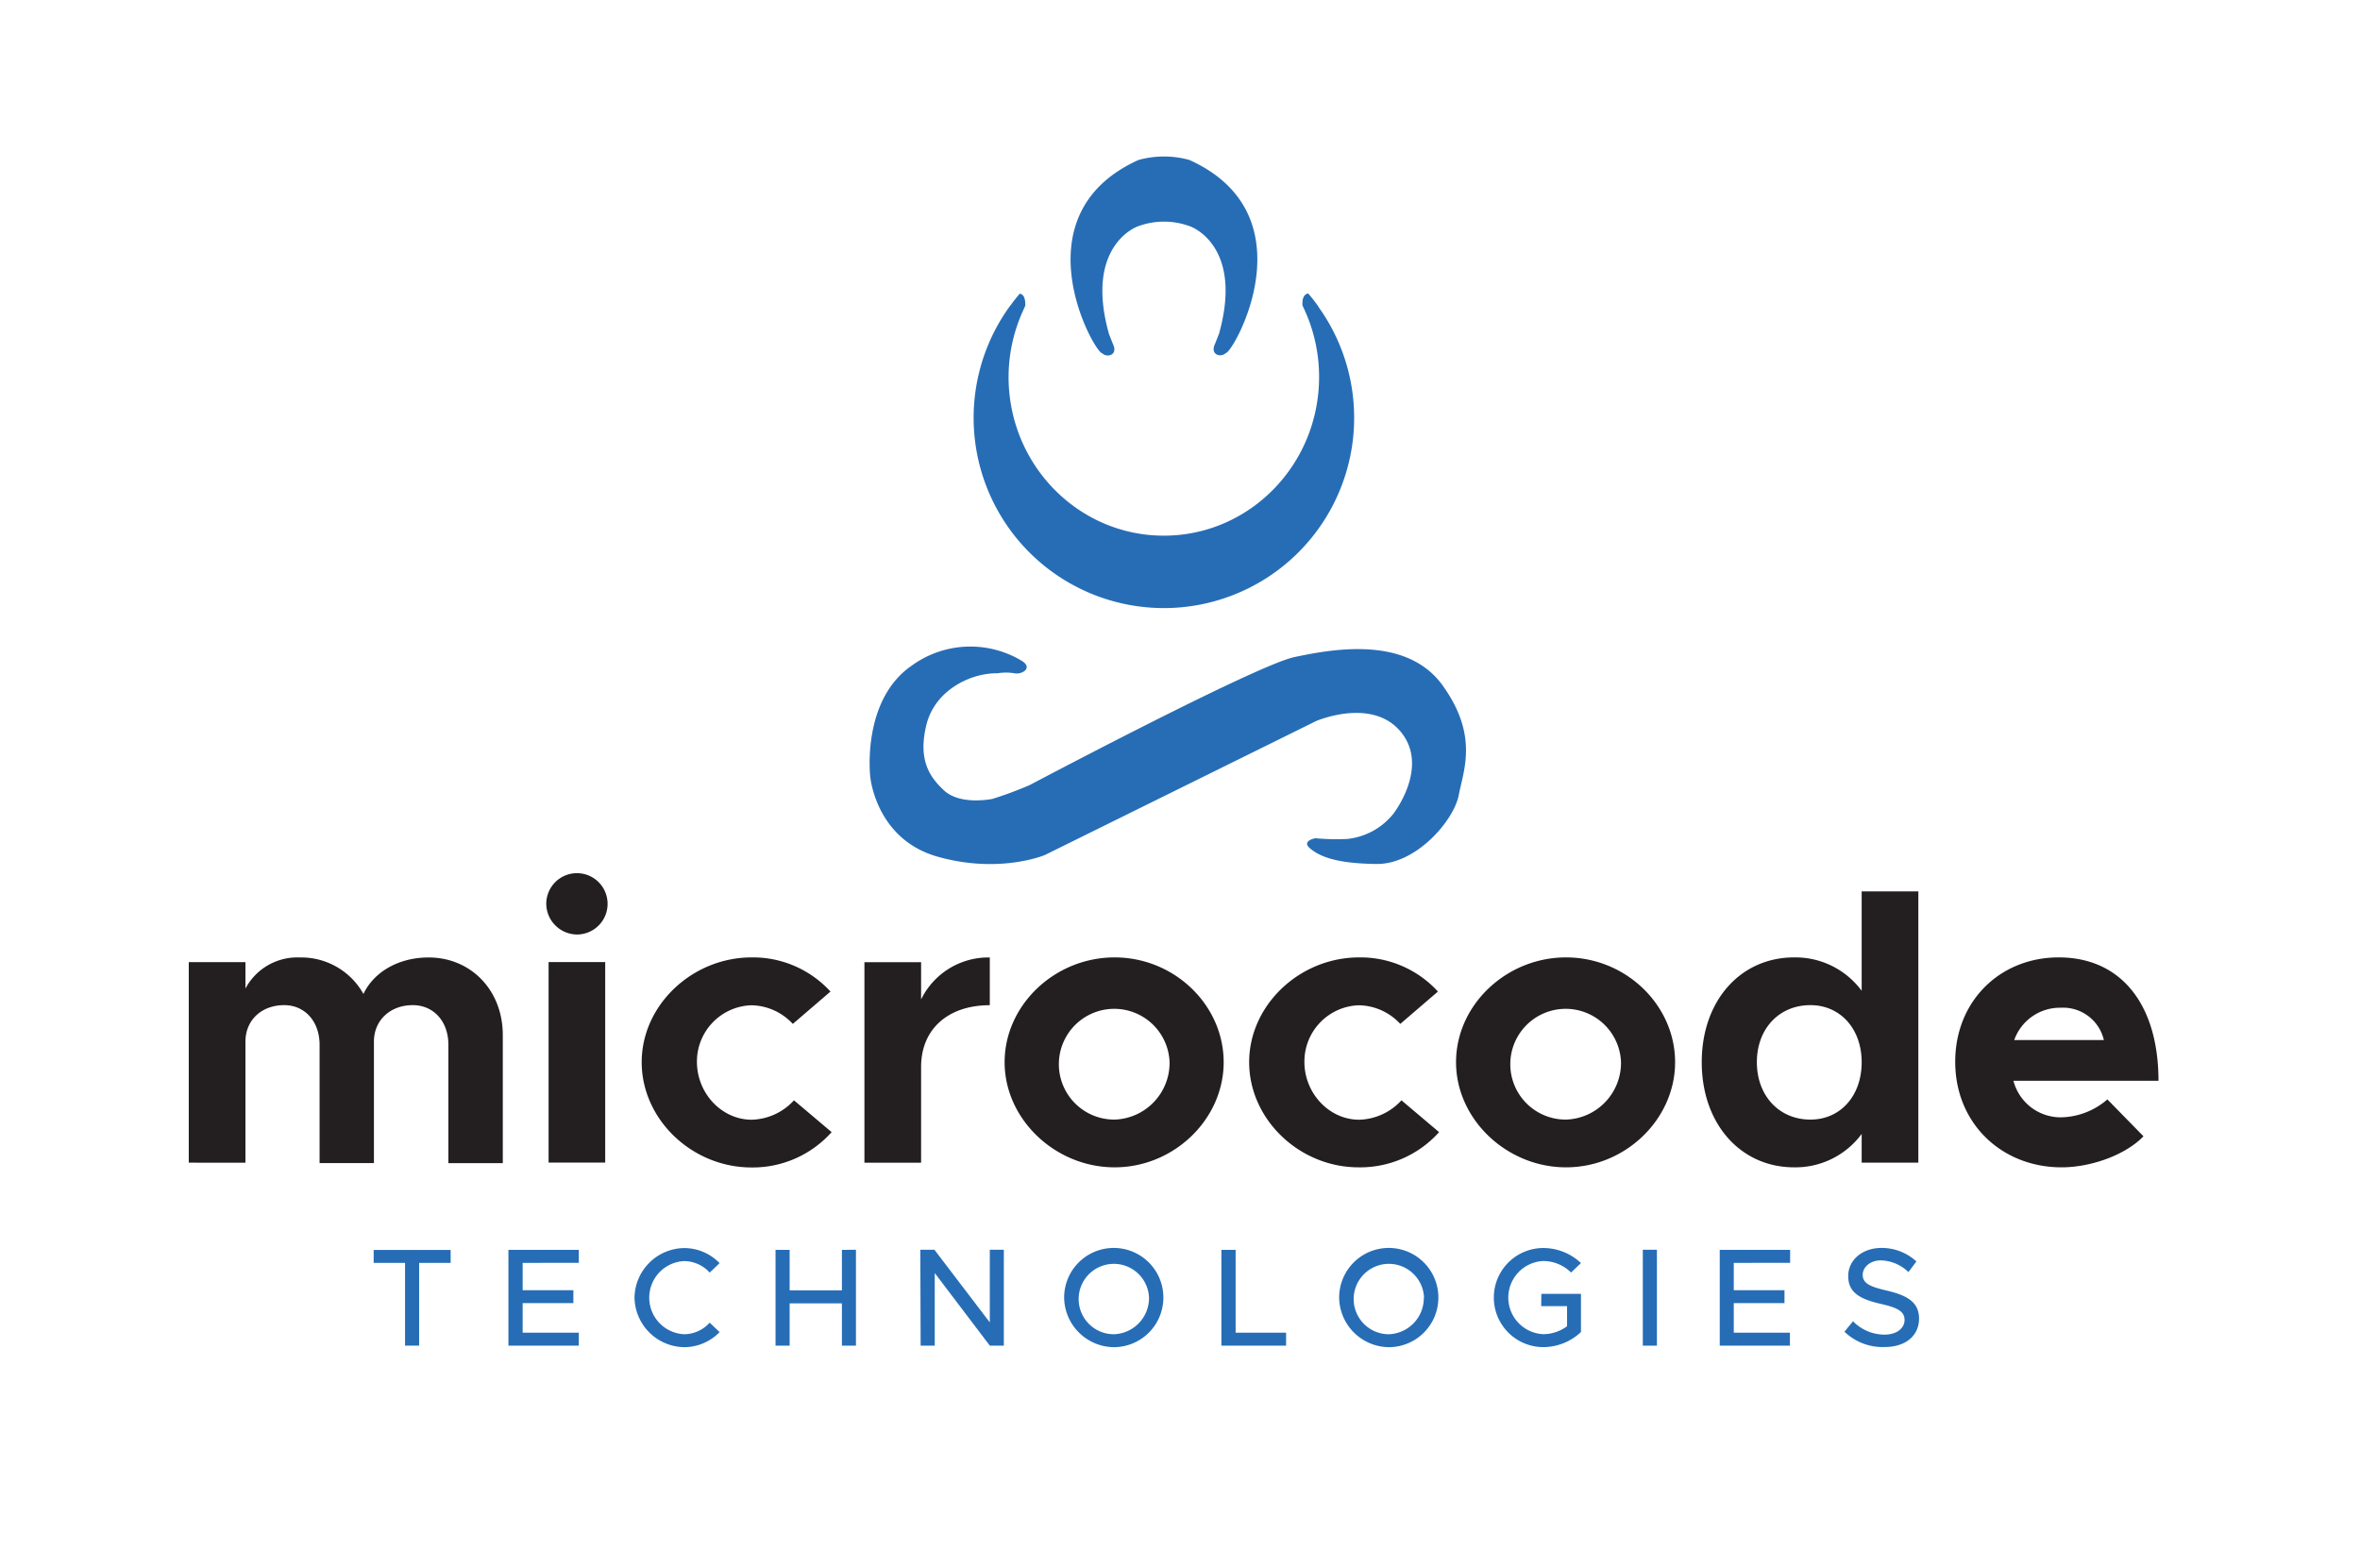
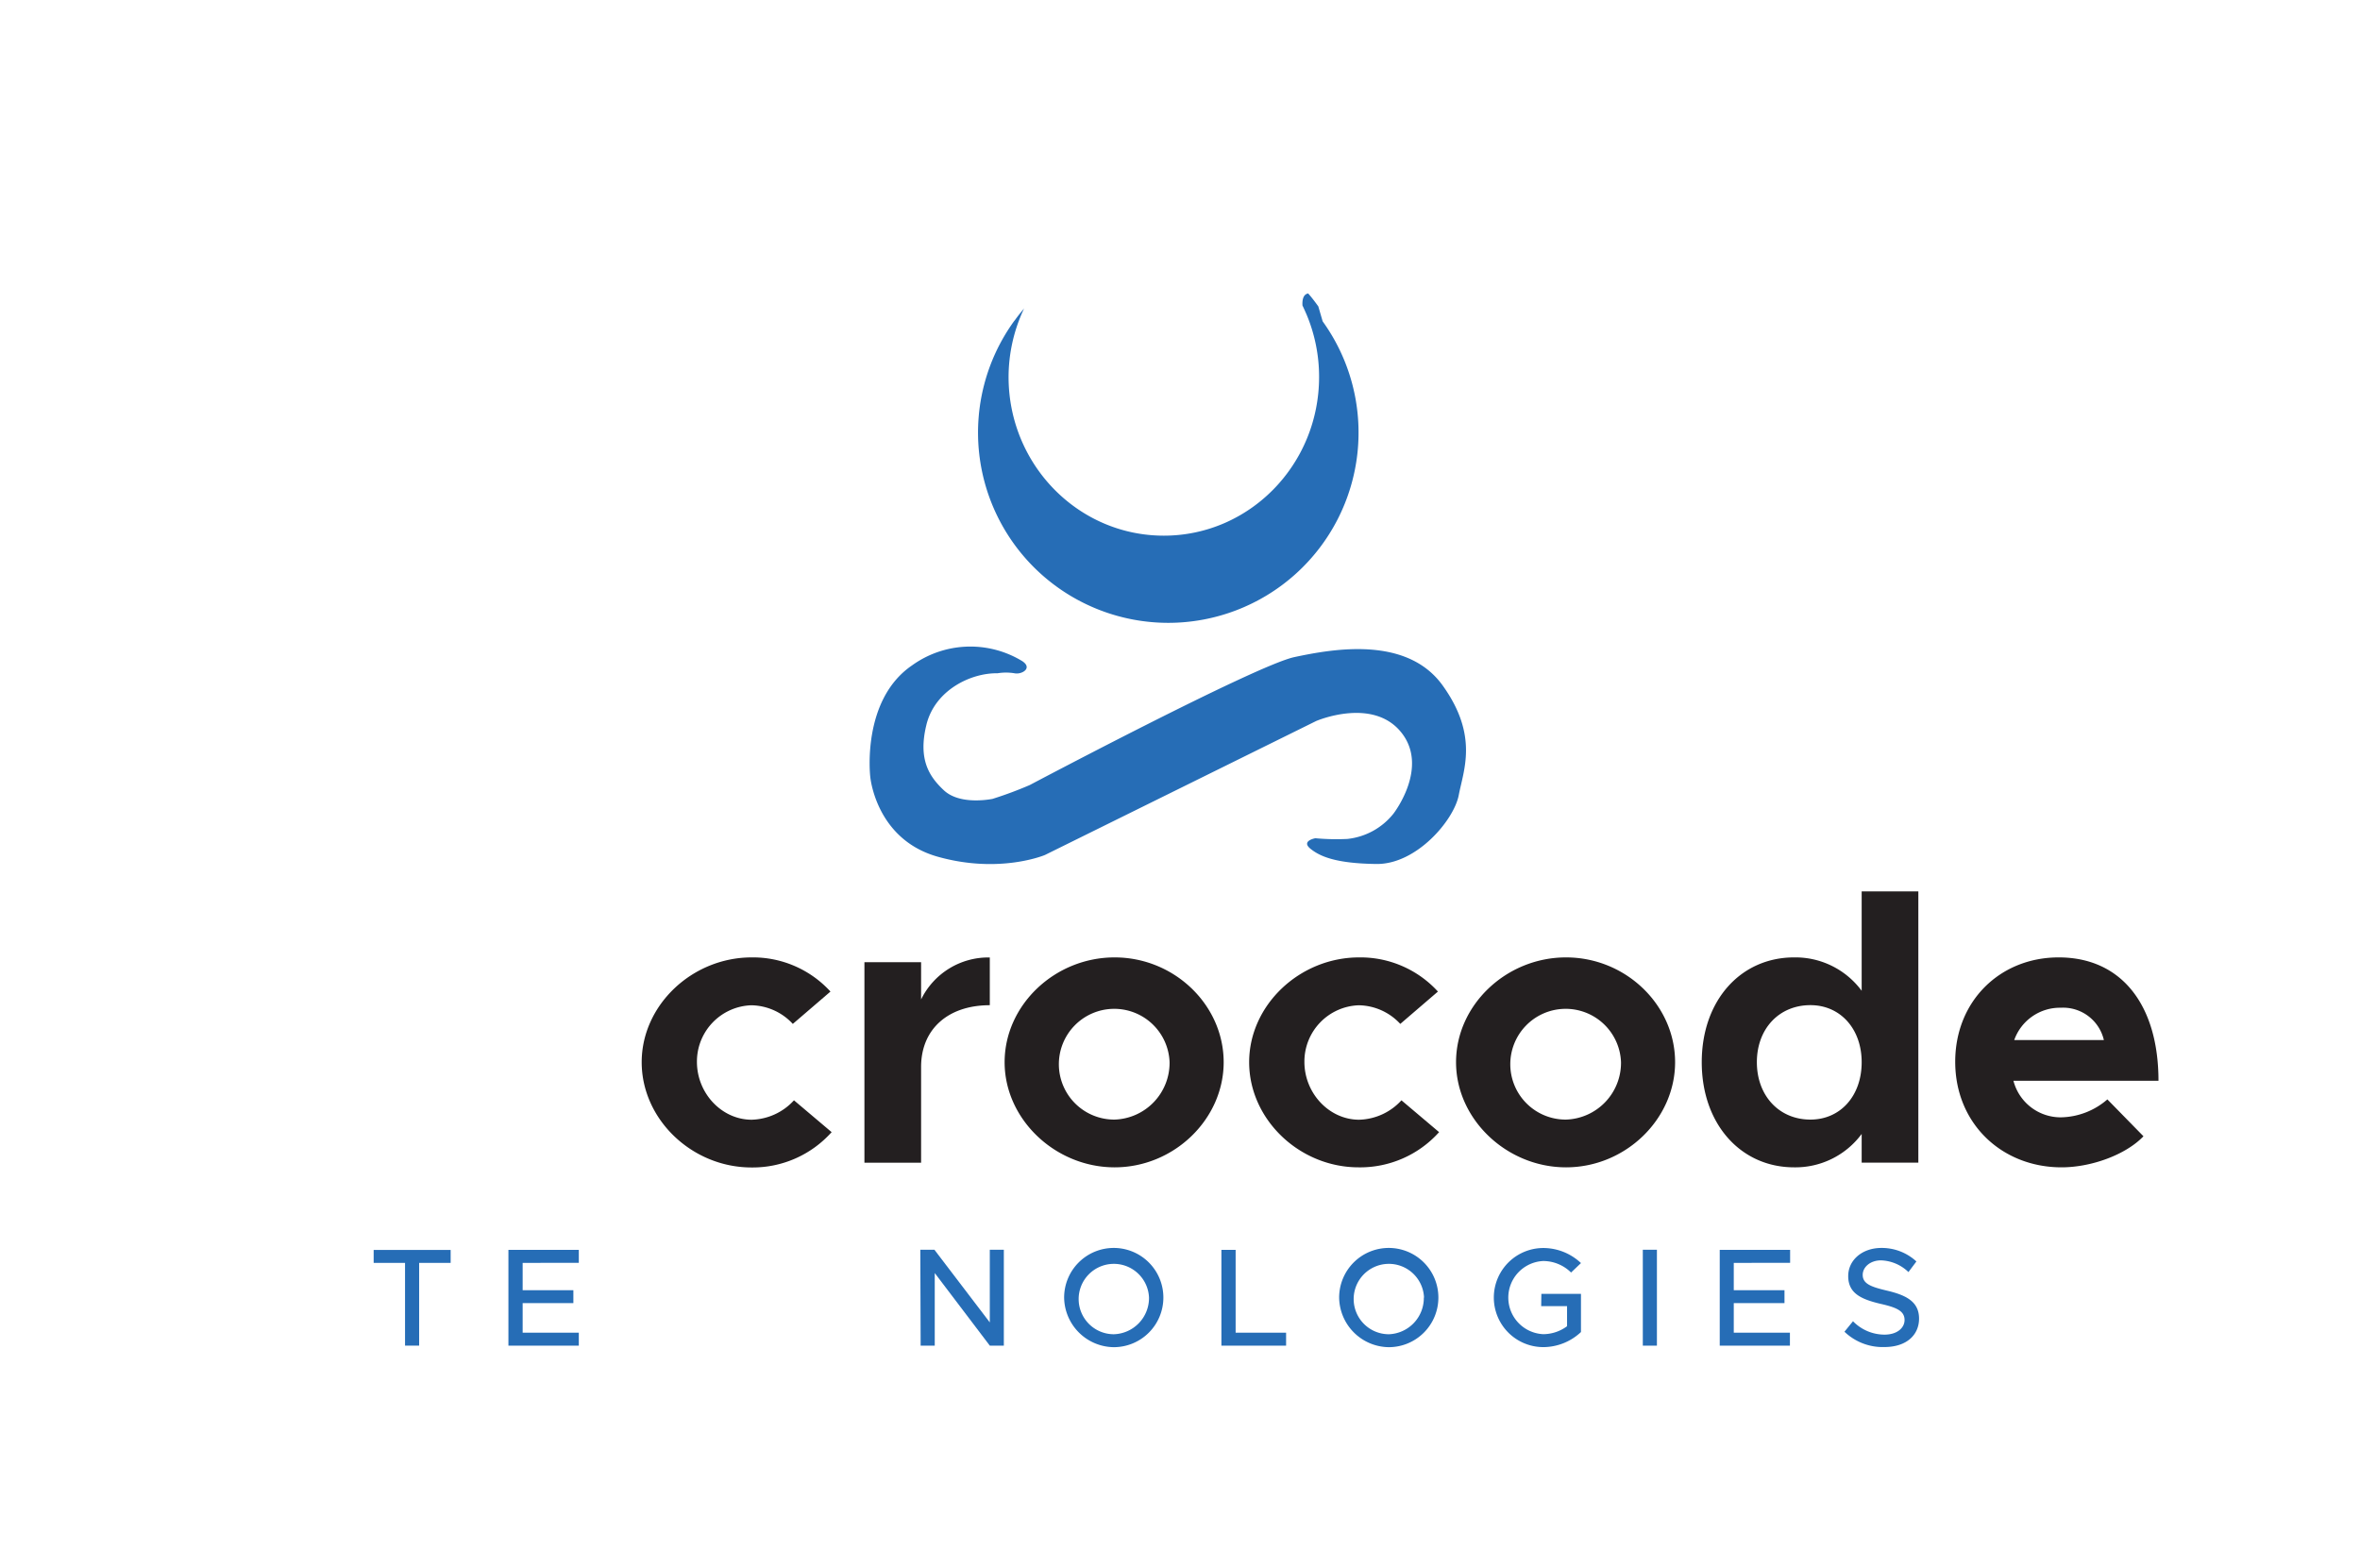
<svg xmlns="http://www.w3.org/2000/svg" viewBox="0 0 364.8 242.36">
  <defs>
    <style>.cls-1{fill:#231f20;}.cls-2{fill:#266db6;}</style>
  </defs>
  <g id="Layer_1" data-name="Layer 1">
-     <path class="cls-1" d="M77.72,160v19.79H69.31V161.49c0-3.6-2.27-6.12-5.51-6.12-3.48,0-6,2.34-6,5.64v18.77H49.4V161.49c0-3.6-2.28-6.12-5.46-6.12-3.54,0-6,2.34-6,5.64v18.71H29.18v-31h8.76v4.08a9.08,9.08,0,0,1,8.4-4.8,11,11,0,0,1,9.84,5.64c1.62-3.42,5.45-5.64,10.08-5.64C72.73,148,77.72,153,77.72,160Z" />
-     <path class="cls-1" d="M84.44,139.65a4.74,4.74,0,1,1,4.8,4.8A4.79,4.79,0,0,1,84.44,139.65Zm.36,9.06h8.75v31H84.8Z" />
    <path class="cls-1" d="M99.19,164.19c0-8.82,7.8-16.2,17-16.2a16.22,16.22,0,0,1,12.18,5.28l-5.82,5a8.91,8.91,0,0,0-6.42-2.88,8.7,8.7,0,0,0-8.4,8.75c0,4.86,3.84,8.94,8.46,8.94a9.17,9.17,0,0,0,6.54-3l5.82,4.92a16.37,16.37,0,0,1-12.42,5.46C106.93,180.44,99.19,173,99.19,164.19Z" />
    <path class="cls-1" d="M153,148v7.38c-6.48,0-10.62,3.72-10.62,9.54v14.81h-8.76v-31h8.76v5.76A11.57,11.57,0,0,1,153,148Z" />
    <path class="cls-1" d="M155.29,164.19c0-8.82,7.74-16.2,17-16.2s16.86,7.38,16.86,16.2-7.68,16.25-16.86,16.25S155.29,173,155.29,164.19Zm25.5,0a8.56,8.56,0,1,0-8.52,8.87A8.78,8.78,0,0,0,180.79,164.19Z" />
    <path class="cls-1" d="M193.09,164.19c0-8.82,7.8-16.2,17-16.2a16.22,16.22,0,0,1,12.18,5.28l-5.82,5a8.91,8.91,0,0,0-6.42-2.88,8.7,8.7,0,0,0-8.4,8.75c0,4.86,3.84,8.94,8.46,8.94a9.17,9.17,0,0,0,6.54-3l5.82,4.92A16.37,16.37,0,0,1,210,180.44C200.83,180.44,193.09,173,193.09,164.19Z" />
    <path class="cls-1" d="M225.07,164.19c0-8.82,7.74-16.2,17-16.2s16.86,7.38,16.86,16.2-7.68,16.25-16.86,16.25S225.07,173,225.07,164.19Zm25.5,0a8.56,8.56,0,1,0-8.52,8.87A8.78,8.78,0,0,0,250.57,164.19Z" />
    <path class="cls-1" d="M296.53,137.79v41.93h-8.76v-4.44a12.74,12.74,0,0,1-10.44,5.16c-8.28,0-14.28-6.72-14.28-16.25s6-16.2,14.28-16.2a12.74,12.74,0,0,1,10.44,5.16V137.79Zm-8.76,26.4c0-5.16-3.3-8.82-7.92-8.82-4.86,0-8.28,3.66-8.28,8.82s3.42,8.87,8.28,8.87C284.47,173.06,287.77,169.41,287.77,164.19Z" />
    <path class="cls-1" d="M325.75,169.94l5.58,5.7c-2.76,2.88-8.1,4.8-12.66,4.8-9.24,0-16.44-6.77-16.44-16.32,0-9.35,6.9-16.13,16-16.13,9.72,0,15.42,7.38,15.42,19.07H311.23a7.54,7.54,0,0,0,7.38,5.65A11.24,11.24,0,0,0,325.75,169.94Zm-14.4-9.17h13.86a6.47,6.47,0,0,0-6.66-5A7.5,7.5,0,0,0,311.35,160.77Z" />
    <path class="cls-2" d="M62.61,195.21H57.76v-2h11.9v2H64.79V208H62.61Z" />
    <path class="cls-2" d="M80.79,195.21v4.22h7.84v2H80.79V206h8.68v2H78.59v-14.8H89.47v2Z" />
-     <path class="cls-2" d="M98.08,200.57a7.78,7.78,0,0,1,7.7-7.65,7.6,7.6,0,0,1,5.45,2.33l-1.53,1.46a5.4,5.4,0,0,0-3.92-1.78,5.66,5.66,0,0,0,0,11.31,5.37,5.37,0,0,0,3.92-1.79l1.53,1.46a7.64,7.64,0,0,1-5.45,2.33A7.8,7.8,0,0,1,98.08,200.57Z" />
-     <path class="cls-2" d="M132.31,193.18V208h-2.17v-6.53h-8.08V208h-2.18v-14.8h2.18v6.25h8.08v-6.25Z" />
    <path class="cls-2" d="M142.26,193.18h2.18L153,204.41V193.18h2.17V208H153l-8.51-11.22V208h-2.18Z" />
    <path class="cls-2" d="M164.49,200.57a7.67,7.67,0,1,1,7.69,7.67A7.77,7.77,0,0,1,164.49,200.57Zm13.12,0a5.44,5.44,0,1,0-5.43,5.67A5.61,5.61,0,0,0,177.61,200.57Z" />
    <path class="cls-2" d="M198.8,206v2h-10v-14.8H191V206Z" />
    <path class="cls-2" d="M207,200.57a7.67,7.67,0,1,1,7.69,7.67A7.77,7.77,0,0,1,207,200.57Zm13.12,0a5.44,5.44,0,1,0-5.43,5.67A5.61,5.61,0,0,0,220.09,200.57Z" />
    <path class="cls-2" d="M238.26,200h6.12v5.9a8.54,8.54,0,0,1-5.81,2.33,7.66,7.66,0,1,1,0-15.32,8.5,8.5,0,0,1,5.81,2.33l-1.53,1.46a6.16,6.16,0,0,0-4.28-1.78,5.66,5.66,0,0,0,0,11.31,6.24,6.24,0,0,0,3.66-1.23v-3.1h-4Z" />
    <path class="cls-2" d="M253.94,193.18h2.18V208h-2.18Z" />
    <path class="cls-2" d="M268,195.21v4.22h7.84v2H268V206h8.68v2H265.83v-14.8h10.88v2Z" />
    <path class="cls-2" d="M285.11,205.85l1.32-1.62a6.81,6.81,0,0,0,4.86,2.07c2,0,3.11-1.07,3.11-2.26,0-1.4-1.23-1.94-3.71-2.5-3-.71-5-1.62-5-4.29,0-2.47,2.16-4.35,5.13-4.35a7.88,7.88,0,0,1,5.41,2.09L295,196.63a6.39,6.39,0,0,0-4.25-1.81c-1.66,0-2.82,1.05-2.82,2.24,0,1.38,1.27,1.85,3.71,2.43,2.95.69,5,1.68,5,4.33,0,2.5-1.89,4.4-5.38,4.4A8.53,8.53,0,0,1,285.11,205.85Z" />
  </g>
  <g id="Layer_2" data-name="Layer 2">
-     <path class="cls-2" d="M183.86,24.73a14.64,14.64,0,0,0-7.88,0c-18.92,8.56-6.7,30-5.6,29.87.65.72,2.54.36,1.63-1.48l-.6-1.53C167.59,37.9,175.85,35,175.85,35A11.56,11.56,0,0,1,184,35s8.26,2.87,4.44,16.56l-.6,1.53c-.91,1.84,1,2.2,1.63,1.48C190.56,54.68,202.78,33.29,183.86,24.73Z" />
-     <path class="cls-2" d="M203.78,47.36c-.5-.69-1-1.36-1.57-2-.77.14-.93,1-.88,1.86.24.49.46,1,.67,1.48a24.89,24.89,0,0,1,1.9,9.56c0,13.55-10.74,24.54-24,24.54s-24-11-24-24.54A24.9,24.9,0,0,1,158.15,48l.15-.33c.06-.14.12-.29.19-.43,0-.85-.1-1.7-.87-1.85h0l-.12.16c-.45.53-.88,1.07-1.28,1.63l-.17.21h0a29.41,29.41,0,1,0,47.72,0Z" />
+     <path class="cls-2" d="M203.78,47.36c-.5-.69-1-1.36-1.57-2-.77.14-.93,1-.88,1.86.24.49.46,1,.67,1.48a24.89,24.89,0,0,1,1.9,9.56c0,13.55-10.74,24.54-24,24.54s-24-11-24-24.54A24.9,24.9,0,0,1,158.15,48l.15-.33h0l-.12.16c-.45.53-.88,1.07-1.28,1.63l-.17.21h0a29.41,29.41,0,1,0,47.72,0Z" />
    <path class="cls-2" d="M154.2,104.07a8.11,8.11,0,0,1,2.61,0c1.17.25,3-.87,1-2a15.42,15.42,0,0,0-16.84.79c-7.85,5.37-6.45,17.19-6.45,17.19s.82,9.66,10.41,12.37,16.59-.26,16.59-.26l41.93-20.71s8.67-3.74,13.11,1.71-1.18,12.63-1.18,12.63a10.52,10.52,0,0,1-7.12,3.89,35.76,35.76,0,0,1-4.94-.11s-2.26.4-.76,1.62,4,2.28,10.19,2.36,12-6.76,12.74-10.65,3.07-9.19-2.48-16.93-17-5.66-22.93-4.4-40.89,19.77-40.89,19.77a59.51,59.51,0,0,1-5.78,2.15c-1.18.22-5.27.77-7.52-1.34s-4-4.75-2.69-10.11S150.06,104,154.2,104.07Z" />
  </g>
</svg>